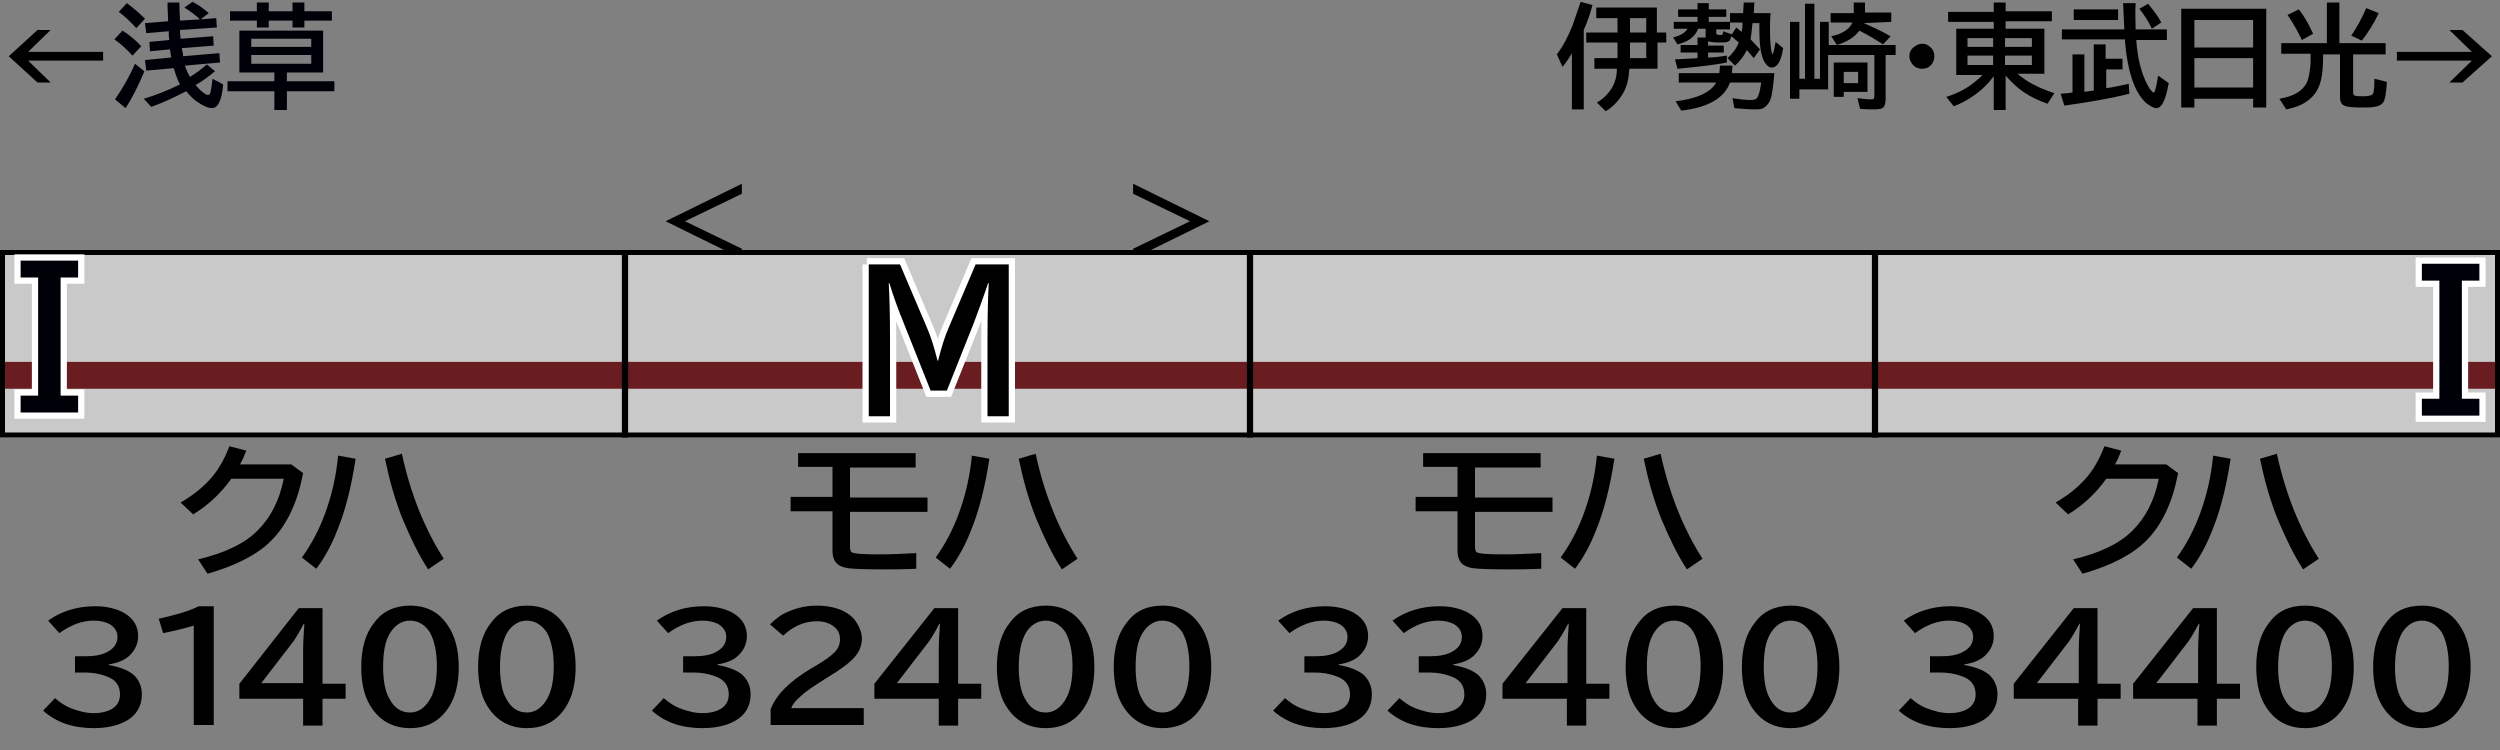
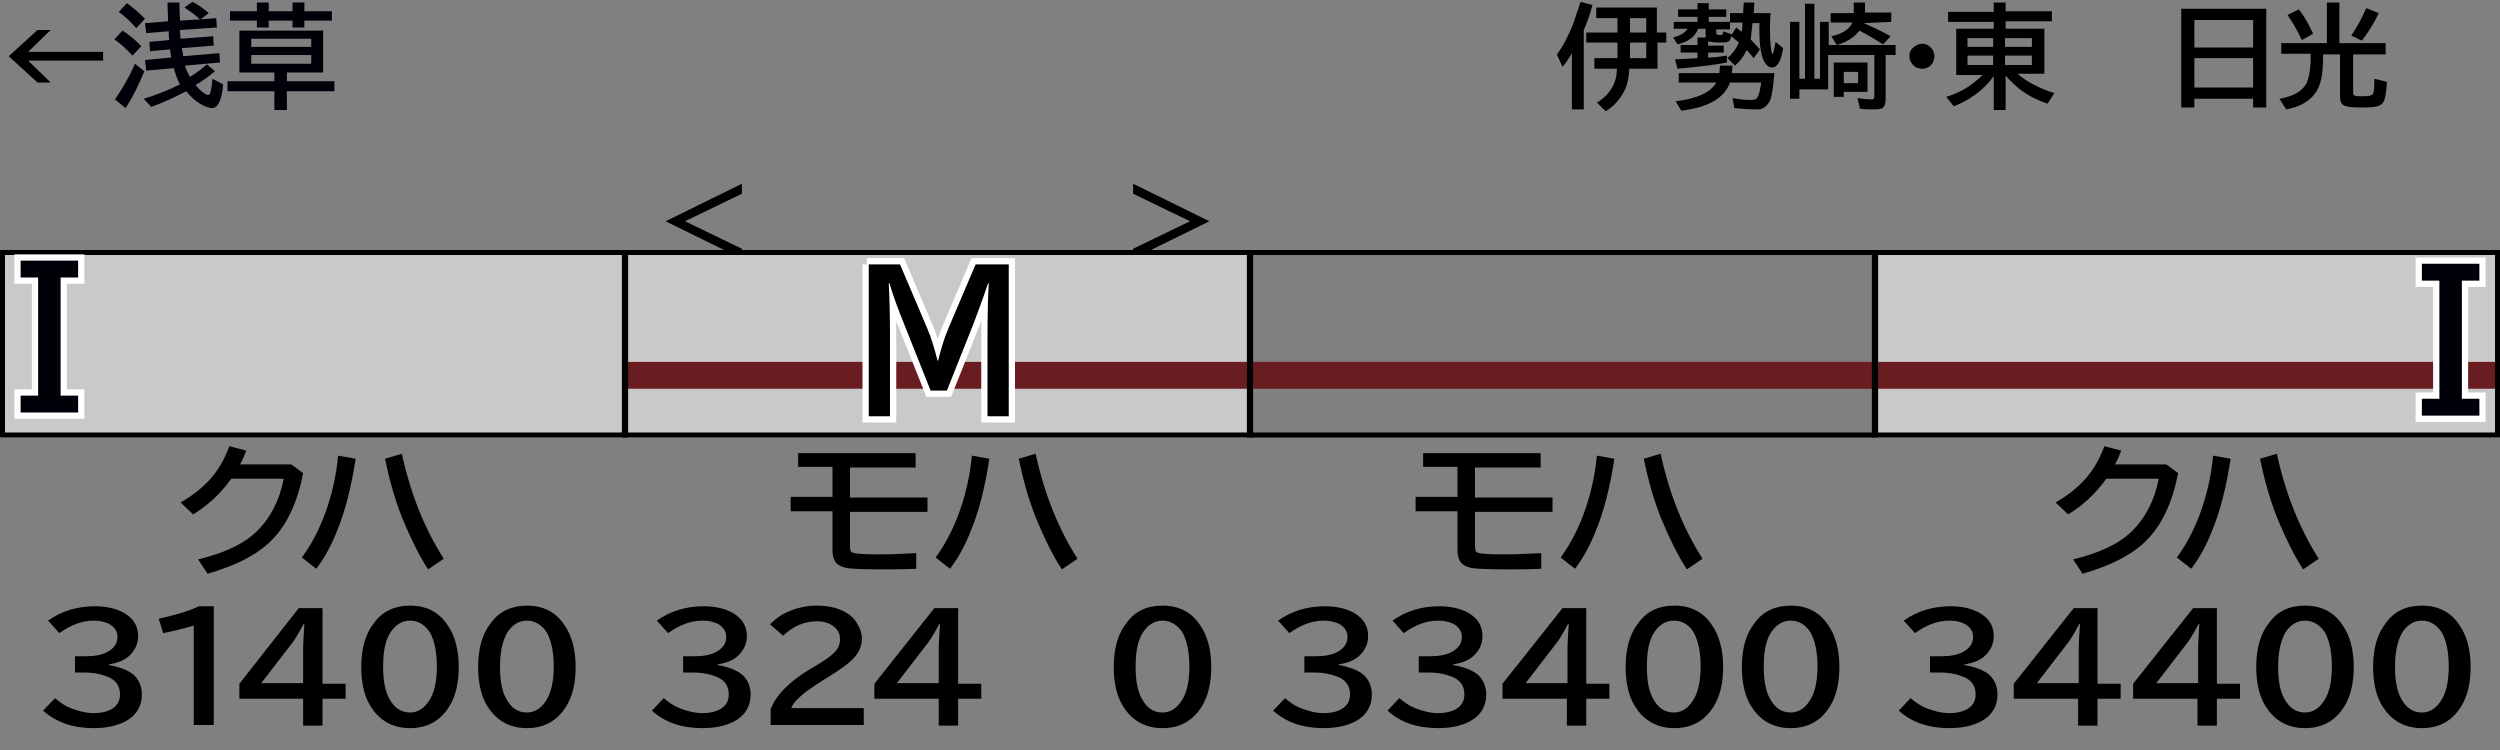
<svg xmlns="http://www.w3.org/2000/svg" version="1.1" x="0px" y="0px" viewBox="0 0 400 120" style="enable-background:new 0 0 400 120;" xml:space="preserve">
  <rect x="0" y="0" width="400" height="120" fill="#808080" stroke="none" />
  <style type="text/css">
	.st0{fill-rule:evenodd;clip-rule:evenodd;fill:#C9C9C9;}
	.st1{fill-rule:evenodd;clip-rule:evenodd;fill:#691D21;}
	.st2{fill-rule:evenodd;clip-rule:evenodd;fill:none;stroke:#000000;}
	.st3{fill:#000009;}
	.st4{fill:none;stroke:#FFFFFF;stroke-width:2;stroke-miterlimit:10;}
</style>
  <g id="レイヤー_1">
    <g id="パンタ">
      <g>
        <path d="M193.5,35.4l-12.2,6v-1.6l9.1-4.4l-9.1-4.4v-1.6L193.5,35.4z" />
      </g>
      <g>
        <path d="M118.7,29.4V31l-9.1,4.4l9.1,4.4v1.6l-12.2-6L118.7,29.4z" />
      </g>
    </g>
    <g id="塗り">
      <rect x="300" y="40" class="st0" width="100" height="30" />
      <rect x="300" y="57.9" class="st1" width="100" height="4.3" />
-       <rect x="200" y="40" class="st0" width="100" height="30" />
      <rect x="200" y="57.9" class="st1" width="100" height="4.3" />
      <rect x="100" y="40" class="st0" width="100" height="30" />
      <rect x="100" y="57.9" class="st1" width="100" height="4.3" />
      <rect y="40" class="st0" width="100" height="30" />
-       <rect y="57.9" class="st1" width="100" height="4.3" />
    </g>
    <g id="編成外罫線">
      <g>
        <path d="M399.2,40.8v28.4H0.8V40.8H399.2 M400,40H0v30h400V40L400,40z" />
      </g>
      <line class="st2" x1="100" y1="40" x2="100" y2="70" />
      <line class="st2" x1="200" y1="40" x2="200" y2="70" />
      <line class="st2" x1="300" y1="40" x2="300" y2="70" />
    </g>
    <g id="テキスト">
      <g>
        <g>
          <path d="M6,4.8h2.1L4.5,8.3h12v1.4h-12l3.6,3.5H6L1.4,9L6,4.8z" />
          <path class="st3" d="M21.2,8.9c-1-1.1-1.9-1.9-2.9-2.6l1.3-1.4c1.1,0.7,2.1,1.5,3,2.5L21.2,8.9z M18.4,15.9      c1.1-1.6,2.2-3.4,3.2-5.7l1.5,1.2c-0.9,2.2-1.9,4.2-3,5.9L18.4,15.9z M21.8,4.5C21,3.6,20.1,2.7,19,1.9l1.3-1.4      c1.1,0.8,2.1,1.7,2.9,2.5L21.8,4.5z M28.8,3.3L32,3.1c-0.7-0.7-1.6-1.3-2.5-1.9l1.3-0.9c1,0.5,1.8,1.1,2.6,1.8l-1.3,1l2.5-0.2      l0.1,1.5l-5.9,0.4c0,0.2,0,0.7,0.1,1.4l5.2-0.4l0.1,1.5l-5.1,0.4c0,0.1,0,0.3,0.1,0.5c0,0.1,0.1,0.4,0.1,0.8l5.8-0.5l0.1,1.5      l-5.6,0.5c0.2,0.7,0.5,1.3,0.8,1.8c1-0.6,1.9-1.3,2.7-2l1.3,1.1c-1,0.8-2,1.6-3.1,2.2c0.4,0.5,0.8,0.9,1.2,1.2      c0.4,0.3,0.6,0.4,0.8,0.4c0.2,0,0.3-0.2,0.4-0.5c0.1-0.5,0.2-1.1,0.3-2.1l1.7,0.9c-0.1,1.3-0.3,2.2-0.6,2.8      c-0.3,0.7-0.7,1-1.2,1c-0.4,0-1-0.2-1.7-0.6c-0.9-0.5-1.7-1.2-2.4-2.1c-1.8,0.9-3.6,1.8-5.6,2.5L23,15.8c2-0.6,4-1.4,5.8-2.3      c-0.4-0.7-0.7-1.6-1-2.6l-4.4,0.4l-0.2-1.7l4.2-0.4l0-0.1c-0.1-0.3-0.1-0.7-0.2-1.2L24,8.2l-0.1-1.5l3.2-0.3C27,6.1,27,5.6,27,5      l-3.6,0.3l-0.2-1.6l3.7-0.3c0-0.9-0.1-1.9-0.1-3h1.9C28.7,1.7,28.8,2.7,28.8,3.3z" />
          <path class="st3" d="M45.9,11.6V13h7.6v1.6h-7.6v3h-2v-3h-7.5V13h7.5v-1.4h-5.6V4.9h13.4v6.7H45.9z M41.1,1.8V0.4H43v1.4h3.8      V0.4h1.9v1.4h4.4v1.5h-4.4v1.1h-1.9V3.3H43v1.1h-1.9V3.3h-4.3V1.8H41.1z M40.2,6.2v1.3h9.6V6.2H40.2z M40.2,8.8v1.4h9.6V8.8      H40.2z" />
        </g>
      </g>
      <g>
        <g>
          <path d="M253.4,4.8v12.7h-1.9v-9c-0.4,0.7-0.9,1.5-1.5,2.2l-0.9-2c1-1.3,1.8-2.9,2.5-4.6c0.4-1.1,0.8-2.4,1.3-3.8l1.9,0.5      C254.4,2.3,253.9,3.7,253.4,4.8z M265.2,5.2h1.4v1.6h-1.4V11h-4.5c-0.1,1.6-0.4,2.9-1,3.9c-0.7,1.2-1.6,2.2-2.8,2.9l-1.4-1.4      c1.1-0.6,1.9-1.5,2.5-2.5c0.4-0.7,0.7-1.7,0.7-2.9h-3.6V9.3h3.7V6.8h-5V5.2h5V2.9h-3.4V1.2h9.7V5.2z M263.4,5.2V2.9h-2.6v2.3      H263.4z M263.4,6.8h-2.6v2.5h2.6V6.8z" />
          <path d="M280.1,6.3c0.5,0.5,1,1.1,1.5,1.6l-1,1.4c-0.4-0.5-0.8-0.9-1.1-1.3c-0.5,1-1.1,1.8-1.9,2.5l-1.2-1.2      c0.8-0.7,1.4-1.5,1.8-2.5c-0.5-0.4-0.9-0.8-1.2-1c-0.1,0.4-0.2,0.7-0.4,0.8c-0.3,0.2-0.8,0.2-1.6,0.2c-0.8,0-1.4-0.1-1.7-0.2      v0.7h2.5v1.1h-2.5v0.8c0.1,0,0.1,0,0.2,0c0.6,0,1.5-0.1,2.8-0.3V10c-2,0.4-4.7,0.7-7.9,1L268,9.5c1.3-0.1,2.5-0.1,3.6-0.2V8.4      h-2.7V7.2h2.7V6h1.3c0-0.1,0-0.2,0-0.4v-1h-1.2c-0.5,1.3-1.6,2.1-3.3,2.5L267.7,6c1.1-0.3,1.9-0.7,2.3-1.4h-2.2V3.5h3.8V2.7      h-3.1V1.5h3.1v-1h1.8v1h2.8v1.2h-2.8v0.8h3.4V2.1h2.1l0.1-1.7h1.7l-0.1,1.7h2.7c-0.1,1-0.1,1.9-0.1,2.7c0,1.7,0.1,2.9,0.3,3.7      c0,0.1,0.1,0.2,0.1,0.2c0,0,0.1-0.2,0.2-0.5c0.1-0.4,0.2-0.9,0.3-1.5l1.2,1c-0.3,2-0.9,3.1-1.8,3.1c-0.5,0-0.8-0.3-1.2-0.9      c-0.5-0.9-0.8-2.5-0.8-5c0-0.3,0-0.8,0-1.2h-1.1C280.3,4.7,280.2,5.6,280.1,6.3z M276.8,13.2c-0.9,2.5-3.5,4-7.8,4.5l-0.9-1.5      c3.4-0.4,5.6-1.4,6.5-3h-6v-1.5h6.5l0.1-1.2h2l-0.1,1.2h6.8c-0.2,2.3-0.4,3.9-0.8,4.6c-0.3,0.5-0.7,0.9-1.2,1.1      c-0.3,0.1-0.7,0.1-1.2,0.1c-0.9,0-2-0.1-3.2-0.2l-0.3-1.6c1.2,0.2,2.1,0.3,2.9,0.3c0.5,0,0.9-0.1,1-0.3c0.3-0.3,0.5-1.2,0.7-2.5      H276.8z M278.7,5.1l0-0.2c0.1-0.4,0.1-0.9,0.1-1.3h-2v1.1h-2.2v0.5c0,0.2,0,0.3,0.1,0.3c0.1,0,0.2,0.1,0.4,0.1      c0.3,0,0.5,0,0.5-0.1c0-0.1,0.1-0.2,0.1-0.5l1.4,0.5l0.7-1.1C278,4.6,278.3,4.8,278.7,5.1z" />
          <path d="M301.7,8.8v7.1c0,0.5-0.1,0.9-0.3,1.2c-0.2,0.3-0.7,0.4-1.5,0.4c-0.7,0-1.5,0-2.3-0.1l-0.4-1.7c0.8,0.1,1.5,0.2,2.1,0.2      c0.2,0,0.4,0,0.5-0.1c0-0.1,0.1-0.2,0.1-0.4V8.8h-7.4v5.5h-4.6v1.5h-1.5V3.5h1.5v9.1h0.9v-12h1.5v12h0.9V3.5h1.4v3.7h10.7v1.6      H301.7z M298.2,3.7c1.4,0.6,2.9,1.3,4.3,2.1l-1.2,1.3c-1.1-0.7-2.4-1.5-3.8-2.2c-0.8,1.1-2,1.8-3.6,2.3L293,5.8      c1.8-0.4,2.9-1.1,3.4-2.2h-3.5V2.1h3.7V0.4h1.8v1.6h4.2v1.5L298.2,3.7C298.2,3.6,298.2,3.7,298.2,3.7z M298.8,10v4.7h-3.8v0.8      h-1.6V10H298.8z M295,11.5v1.8h2.3v-1.8H295z" />
          <path d="M307.6,7c0.5,0,0.9,0.2,1.2,0.5c0.5,0.4,0.7,0.9,0.7,1.5c0,0.4-0.1,0.7-0.3,1.1c-0.4,0.6-0.9,0.9-1.7,0.9      c-0.3,0-0.6-0.1-0.9-0.2c-0.2-0.1-0.4-0.3-0.6-0.5c-0.3-0.4-0.5-0.8-0.5-1.3c0-0.7,0.3-1.2,0.9-1.6C306.8,7.1,307.2,7,307.6,7z" />
          <path d="M322.8,11.8c1.5,1.3,3.4,2.3,5.9,3.1l-1.1,1.7c-1.4-0.5-2.7-1.1-3.7-1.8c-1.1-0.7-2.1-1.7-3-2.7v5.5h-1.9v-5.4      c-0.8,1.1-1.9,2.2-3.2,3.1c-1,0.7-2.1,1.3-3.2,1.7l-1.2-1.5c1.9-0.6,3.4-1.4,4.7-2.5c0.4-0.3,0.7-0.6,1.1-1h-4.2V4.6h6V3.5h-7.3      V1.9h7.3V0.4h1.9v1.4h7.4v1.6h-7.4v1.2h6.2v7.2H322.8z M318.9,6.1h-4.1v1.4h4.1V6.1z M318.9,8.9h-4.1v1.5h4.1V8.9z M320.8,6.1      v1.4h4.3V6.1H320.8z M320.8,8.9v1.5h4.3V8.9H320.8z" />
-           <path d="M341.7,4.7h5v1.7h-4.9c0.2,2.9,0.8,5.3,1.8,7.2c0.2,0.4,0.4,0.7,0.7,1c0.1,0.2,0.2,0.2,0.3,0.2c0.2,0,0.4-0.9,0.7-2.7      l1.7,1.2c-0.5,2.7-1.1,4-2,4c-0.4,0-0.9-0.3-1.6-0.8c-0.9-0.8-1.7-2.1-2.3-3.9c-0.5-1.5-0.9-3.5-1.1-6l0-0.3h-10.1V4.7h10      c-0.1-1.2-0.1-2.6-0.2-4.2h2C341.6,1.9,341.7,3.3,341.7,4.7z M337,9.4h2.6v1.7H337v3l0.7-0.1c1.1-0.2,2.1-0.4,2.9-0.6l0.1,1.6      c-2.8,0.7-6.2,1.3-10.4,1.9l-0.6-1.9c0.4,0,0.8-0.1,1.2-0.1l0.7-0.1V8.7h1.9v6l0.7-0.1c0.4-0.1,0.7-0.1,0.8-0.1V7.1h1.9V9.4z       M331.8,1.5h7.1v1.7h-7.1V1.5z M344.3,4.6c-0.5-1.1-1.2-2.2-2-3.2l1.4-0.8c0.8,1,1.6,2,2.1,3L344.3,4.6z" />
          <path d="M362.6,1.4v15.8h-2.1v-1.4h-9.4v1.4h-2.1V1.4H362.6z M351.1,3.2v4.4h9.4V3.2H351.1z M351.1,9.3V14h9.4V9.3H351.1z" />
          <path d="M374.3,6.9h7.4v1.8h-5.2v6.1c0,0.3,0.1,0.5,0.3,0.5c0.2,0.1,0.6,0.1,1.3,0.1c0.8,0,1.3-0.1,1.5-0.3      c0.1-0.1,0.2-0.3,0.2-0.6c0.1-0.4,0.1-1.1,0.1-1.9l2,0.5c-0.1,1.8-0.3,2.9-0.6,3.3c-0.3,0.4-0.7,0.6-1.4,0.7      c-0.5,0.1-1.2,0.1-2.1,0.1c-1.4,0-2.3-0.1-2.7-0.3c-0.5-0.2-0.7-0.7-0.7-1.4V8.7h-2.7c0,1.7-0.1,3-0.3,3.9      c-0.3,1.4-0.9,2.5-1.9,3.3c-0.9,0.8-2.2,1.3-3.7,1.6l-1.1-1.7c2.3-0.4,3.7-1.2,4.4-2.6c0.3-0.7,0.5-1.7,0.6-3.2      c0-0.3,0-0.8,0-1.4H365V6.9h7.3V0.4h2V6.9z M368.3,6.4c-0.8-1.7-1.6-3-2.3-4l1.8-0.9c0.9,1.1,1.6,2.4,2.3,3.9L368.3,6.4z       M376.2,5.7c0.9-1.3,1.7-2.8,2.4-4.4l2,0.8c-0.8,1.7-1.7,3.1-2.7,4.4L376.2,5.7z" />
-           <path d="M391.9,4.8h2.1l4.7,4.2l-4.7,4.2h-2.1l3.6-3.5h-12V8.3h12L391.9,4.8z" />
        </g>
      </g>
      <g>
        <g>
          <path d="M46.6,74.3l1.9,1.4c-0.9,4.7-2.6,8.3-5.1,10.8c-2.3,2.3-5.7,4-10.2,5.3l-1.5-2.3c4.2-1,7.4-2.5,9.5-4.6      c2.1-2.1,3.5-4.8,4.2-8.3H37c-1.7,2.4-3.8,4.3-6.1,5.7l-2-1.9c1.9-1.1,3.4-2.3,4.6-3.6c1.4-1.5,2.4-3.3,3.2-5.4l2.7,0.7      c-0.3,0.8-0.6,1.5-1,2.2H46.6z" />
          <path d="M48.3,89.2c1.4-1.9,2.7-4.3,3.7-7c1.1-3,1.8-6.1,2.1-9.3l2.8,0.5c-0.7,4.6-1.7,8.5-3,11.6c-0.9,2.3-2,4.3-3.3,6      L48.3,89.2z M68.5,91.1c-1.5-2.3-2.8-5-4.1-8.1c-1.2-3-2.1-6.2-2.8-9.6l2.7-0.8c1.4,6.5,3.7,12.1,6.7,16.8L68.5,91.1z" />
          <path d="M12,105h1.7c1.4,0,2.6-0.2,3.5-0.7c1.1-0.6,1.6-1.4,1.6-2.4c0-0.8-0.4-1.5-1.2-2c-0.7-0.4-1.6-0.6-2.6-0.6      c-1.9,0-3.7,0.7-5.5,2l-1.8-2c2.1-1.5,4.6-2.3,7.5-2.3c1.9,0,3.5,0.4,4.7,1.1c1.5,0.9,2.2,2.1,2.2,3.7c0,1.2-0.5,2.3-1.5,3.2      c-0.8,0.7-1.9,1.1-3.2,1.3v0.1c1.7,0.3,3,0.8,3.9,1.5c0.9,0.8,1.4,1.9,1.4,3.2c0,1.9-0.9,3.4-2.6,4.3c-1.3,0.7-3,1.1-5.1,1.1      c-3.3,0-6-0.9-8.1-2.8l1.9-2c0.7,0.6,1.5,1.2,2.5,1.6c1.3,0.5,2.5,0.8,3.7,0.8c1.3,0,2.4-0.3,3.1-0.8c0.7-0.5,1.1-1.2,1.1-2.2      c0-1.4-0.7-2.4-2.2-2.9c-1-0.4-2.2-0.6-3.5-0.6H12V105z" />
          <path d="M31,116v-15.9c-1.7,0.5-3.4,0.9-4.9,1.2L25.4,99c2.6-0.6,4.8-1.2,6.4-2h2.4v19H31z" />
          <path d="M47.8,97.3h3.8v12.1h3.7v2.4h-3.7v4.3h-3.1v-4.3H38.3v-2.4L47.8,97.3z M48.5,109.3V104c0-1.2,0.1-2.6,0.2-4.2h-0.1      c-0.8,1.5-1.5,2.7-2.1,3.4l-4.7,6.1H48.5z" />
          <path d="M65.6,96.9c2.6,0,4.6,1,6,3.1c1.2,1.7,1.8,4,1.8,6.7c0,2.6-0.5,4.7-1.5,6.3c-1.4,2.3-3.5,3.5-6.3,3.5      c-2.5,0-4.5-1-5.9-2.9c-1.3-1.7-1.9-4-1.9-6.9c0-3,0.7-5.4,2.1-7.1C61.2,97.8,63.2,96.9,65.6,96.9z M65.6,99.3      c-1.3,0-2.4,0.7-3.2,2c-0.8,1.3-1.1,3.1-1.1,5.4c0,2.1,0.3,3.9,1,5.1c0.8,1.5,1.9,2.2,3.3,2.2c1.2,0,2.2-0.6,3-1.8      c0.9-1.3,1.3-3.2,1.3-5.6c0-2.3-0.4-4.1-1.1-5.4C68,100,67,99.3,65.6,99.3z" />
          <path d="M84.3,96.9c2.6,0,4.6,1,6,3.1c1.2,1.7,1.8,4,1.8,6.7c0,2.6-0.5,4.7-1.5,6.3c-1.4,2.3-3.5,3.5-6.3,3.5      c-2.5,0-4.5-1-5.9-2.9c-1.3-1.7-1.9-4-1.9-6.9c0-3,0.7-5.4,2.1-7.1C79.9,97.8,81.9,96.9,84.3,96.9z M84.3,99.3      c-1.3,0-2.4,0.7-3.2,2c-0.7,1.3-1.1,3.1-1.1,5.4c0,2.1,0.3,3.9,1,5.1c0.8,1.5,1.9,2.2,3.3,2.2c1.2,0,2.2-0.6,3-1.8      c0.9-1.3,1.3-3.2,1.3-5.6c0-2.3-0.4-4.1-1.1-5.4C86.7,100,85.6,99.3,84.3,99.3z" />
        </g>
      </g>
      <g>
        <g>
          <path d="M346.6,74.3l1.9,1.4c-0.9,4.7-2.6,8.3-5.1,10.8c-2.3,2.3-5.7,4-10.2,5.3l-1.5-2.3c4.2-1,7.4-2.5,9.5-4.6      c2.1-2.1,3.5-4.8,4.2-8.3H337c-1.7,2.4-3.8,4.3-6.1,5.7l-2-1.9c1.9-1.1,3.4-2.3,4.6-3.6c1.4-1.5,2.4-3.3,3.2-5.4l2.7,0.7      c-0.3,0.8-0.6,1.5-1,2.2H346.6z" />
          <path d="M348.3,89.2c1.4-1.9,2.7-4.3,3.7-7c1.1-3,1.8-6.1,2.1-9.3l2.8,0.5c-0.7,4.6-1.7,8.5-3,11.6c-0.9,2.3-2,4.3-3.3,6      L348.3,89.2z M368.5,91.1c-1.5-2.3-2.8-5-4.1-8.1c-1.2-3-2.1-6.2-2.8-9.6l2.7-0.8c1.4,6.5,3.7,12.1,6.7,16.8L368.5,91.1z" />
          <path d="M308.9,105h1.7c1.4,0,2.6-0.2,3.5-0.7c1.1-0.6,1.6-1.4,1.6-2.4c0-0.8-0.4-1.5-1.2-2c-0.7-0.4-1.6-0.6-2.6-0.6      c-1.9,0-3.7,0.7-5.5,2l-1.8-2c2.1-1.5,4.6-2.3,7.5-2.3c1.9,0,3.5,0.4,4.7,1.1c1.5,0.9,2.2,2.1,2.2,3.7c0,1.2-0.5,2.3-1.5,3.2      c-0.8,0.7-1.9,1.1-3.2,1.3v0.1c1.7,0.3,3,0.8,3.9,1.5c0.9,0.8,1.4,1.9,1.4,3.2c0,1.9-0.9,3.4-2.6,4.3c-1.3,0.7-3,1.1-5.1,1.1      c-3.3,0-6-0.9-8.1-2.8l1.9-2c0.7,0.6,1.5,1.2,2.5,1.6c1.3,0.5,2.5,0.8,3.7,0.8c1.3,0,2.4-0.3,3.1-0.8c0.7-0.5,1.1-1.2,1.1-2.2      c0-1.4-0.7-2.4-2.2-2.9c-1-0.4-2.2-0.6-3.5-0.6h-1.6V105z" />
          <path d="M331.8,97.3h3.8v12.1h3.7v2.4h-3.7v4.3h-3.1v-4.3h-10.3v-2.4L331.8,97.3z M332.6,109.3V104c0-1.2,0.1-2.6,0.2-4.2h-0.1      c-0.8,1.5-1.5,2.7-2.1,3.4l-4.7,6.1H332.6z" />
          <path d="M350.9,97.3h3.8v12.1h3.7v2.4h-3.7v4.3h-3.1v-4.3h-10.3v-2.4L350.9,97.3z M351.7,109.3V104c0-1.2,0.1-2.6,0.2-4.2h-0.1      c-0.8,1.5-1.5,2.7-2.1,3.4l-4.7,6.1H351.7z" />
          <path d="M368.8,96.9c2.6,0,4.6,1,6,3.1c1.2,1.7,1.8,4,1.8,6.7c0,2.6-0.5,4.7-1.5,6.3c-1.4,2.3-3.5,3.5-6.3,3.5      c-2.5,0-4.5-1-5.9-2.9c-1.3-1.7-1.9-4-1.9-6.9c0-3,0.7-5.4,2.1-7.1C364.4,97.8,366.3,96.9,368.8,96.9z M368.8,99.3      c-1.3,0-2.4,0.7-3.2,2c-0.7,1.3-1.1,3.1-1.1,5.4c0,2.1,0.3,3.9,1,5.1c0.8,1.5,1.9,2.2,3.3,2.2c1.2,0,2.2-0.6,3-1.8      c0.9-1.3,1.3-3.2,1.3-5.6c0-2.3-0.4-4.1-1.1-5.4C371.2,100,370.1,99.3,368.8,99.3z" />
          <path d="M387.5,96.9c2.6,0,4.6,1,6,3.1c1.2,1.7,1.8,4,1.8,6.7c0,2.6-0.5,4.7-1.5,6.3c-1.4,2.3-3.5,3.5-6.3,3.5      c-2.5,0-4.5-1-5.9-2.9c-1.3-1.7-1.9-4-1.9-6.9c0-3,0.7-5.4,2.1-7.1C383.1,97.8,385,96.9,387.5,96.9z M387.5,99.3      c-1.3,0-2.4,0.7-3.2,2c-0.7,1.3-1.1,3.1-1.1,5.4c0,2.1,0.3,3.9,1,5.1c0.8,1.5,1.9,2.2,3.3,2.2c1.2,0,2.2-0.6,3-1.8      c0.9-1.3,1.3-3.2,1.3-5.6c0-2.3-0.4-4.1-1.1-5.4C389.9,100,388.8,99.3,387.5,99.3z" />
        </g>
      </g>
      <g>
        <g>
          <path d="M127.7,72.5h18.8v2.3H136v4.8h12.4v2.3H136v5.6c0,0.4,0.1,0.7,0.2,0.8c0.3,0.3,1.8,0.4,4.5,0.4c1.9,0,3.9-0.1,5.9-0.2      v2.5c-2.1,0.1-4,0.1-5.8,0.1c-2.7,0-4.5-0.1-5.2-0.2c-1.1-0.2-1.8-0.6-2.1-1.3c-0.2-0.4-0.3-0.9-0.3-1.5v-6.3h-6.7v-2.3h6.7      v-4.8h-5.5V72.5z" />
          <path d="M149.7,89.2c1.4-1.9,2.7-4.3,3.7-7c1.1-3,1.8-6.1,2.1-9.3l2.8,0.5c-0.7,4.6-1.7,8.5-3,11.6c-0.9,2.3-2,4.3-3.3,6      L149.7,89.2z M169.9,91.1c-1.5-2.3-2.8-5-4.1-8.1c-1.2-3-2.1-6.2-2.8-9.6l2.7-0.8c1.4,6.5,3.7,12.1,6.7,16.8L169.9,91.1z" />
          <path d="M109.4,105h1.7c1.4,0,2.6-0.2,3.5-0.7c1.1-0.6,1.6-1.4,1.6-2.4c0-0.8-0.4-1.5-1.2-2c-0.7-0.4-1.6-0.6-2.6-0.6      c-1.9,0-3.7,0.7-5.5,2l-1.8-2c2.1-1.5,4.6-2.3,7.5-2.3c1.9,0,3.5,0.4,4.7,1.1c1.5,0.9,2.2,2.1,2.2,3.7c0,1.2-0.5,2.3-1.5,3.2      c-0.8,0.7-1.9,1.1-3.2,1.3v0.1c1.7,0.3,3,0.8,3.9,1.5c0.9,0.8,1.4,1.9,1.4,3.2c0,1.9-0.9,3.4-2.6,4.3c-1.3,0.7-3,1.1-5.1,1.1      c-3.3,0-6-0.9-8.1-2.8l1.9-2c0.7,0.6,1.5,1.2,2.5,1.6c1.3,0.5,2.5,0.8,3.7,0.8c1.3,0,2.4-0.3,3.1-0.8c0.7-0.5,1.1-1.2,1.1-2.2      c0-1.4-0.7-2.4-2.2-2.9c-1-0.4-2.2-0.6-3.5-0.6h-1.6V105z" />
          <path d="M123.3,116v-2.5c0.8-2.2,2.9-4.4,6.4-6.5l0.7-0.4c1.5-0.9,2.5-1.6,3.1-2.2c0.6-0.6,0.9-1.3,0.9-2.1      c0-0.7-0.2-1.3-0.7-1.8c-0.7-0.7-1.7-1.1-3-1.1c-2,0-3.8,0.8-5.4,2.3l-2.1-1.8c0.6-0.6,1.2-1.1,2-1.6c1.7-0.9,3.5-1.4,5.5-1.4      c1.6,0,3,0.3,4.1,0.8c1,0.5,1.8,1.1,2.3,2c0.5,0.8,0.8,1.6,0.8,2.5c0,1.2-0.5,2.3-1.5,3.3c-0.7,0.7-1.9,1.6-3.7,2.7l-0.8,0.5      c-1.9,1.2-3.2,2.1-3.8,2.7c-0.8,0.7-1.3,1.3-1.5,1.9h11.6v2.7H123.3z" />
          <path d="M149.5,97.3h3.8v12.1h3.7v2.4h-3.7v4.3h-3.1v-4.3h-10.3v-2.4L149.5,97.3z M150.2,109.3V104c0-1.2,0.1-2.6,0.2-4.2h-0.1      c-0.8,1.5-1.5,2.7-2.1,3.4l-4.7,6.1H150.2z" />
-           <path d="M167.3,96.9c2.6,0,4.6,1,6,3.1c1.2,1.7,1.8,4,1.8,6.7c0,2.6-0.5,4.7-1.5,6.3c-1.4,2.3-3.5,3.5-6.3,3.5      c-2.5,0-4.5-1-5.9-2.9c-1.3-1.7-1.9-4-1.9-6.9c0-3,0.7-5.4,2.1-7.1C162.9,97.8,164.9,96.9,167.3,96.9z M167.3,99.3      c-1.3,0-2.4,0.7-3.2,2c-0.7,1.3-1.1,3.1-1.1,5.4c0,2.1,0.3,3.9,1,5.1c0.8,1.5,1.9,2.2,3.3,2.2c1.2,0,2.2-0.6,3-1.8      c0.9-1.3,1.3-3.2,1.3-5.6c0-2.3-0.4-4.1-1.1-5.4C169.7,100,168.6,99.3,167.3,99.3z" />
          <path d="M186,96.9c2.6,0,4.6,1,6,3.1c1.2,1.7,1.8,4,1.8,6.7c0,2.6-0.5,4.7-1.5,6.3c-1.4,2.3-3.5,3.5-6.3,3.5      c-2.5,0-4.5-1-5.9-2.9c-1.3-1.7-1.9-4-1.9-6.9c0-3,0.7-5.4,2.1-7.1C181.6,97.8,183.5,96.9,186,96.9z M186,99.3      c-1.3,0-2.4,0.7-3.2,2c-0.8,1.3-1.1,3.1-1.1,5.4c0,2.1,0.3,3.9,1,5.1c0.8,1.5,1.9,2.2,3.3,2.2c1.2,0,2.2-0.6,3-1.8      c0.9-1.3,1.3-3.2,1.3-5.6c0-2.3-0.4-4.1-1.1-5.4C188.4,100,187.3,99.3,186,99.3z" />
        </g>
      </g>
      <g>
        <g>
          <path d="M227.7,72.5h18.8v2.3H236v4.8h12.4v2.3H236v5.6c0,0.4,0.1,0.7,0.2,0.8c0.3,0.3,1.8,0.4,4.5,0.4c1.9,0,3.9-0.1,5.9-0.2      v2.5c-2.1,0.1-4,0.1-5.8,0.1c-2.7,0-4.5-0.1-5.2-0.2c-1.1-0.2-1.8-0.6-2.1-1.3c-0.2-0.4-0.3-0.9-0.3-1.5v-6.3h-6.7v-2.3h6.7      v-4.8h-5.5V72.5z" />
          <path d="M249.7,89.2c1.4-1.9,2.7-4.3,3.7-7c1.1-3,1.8-6.1,2.1-9.3l2.8,0.5c-0.7,4.6-1.7,8.5-3,11.6c-0.9,2.3-2,4.3-3.3,6      L249.7,89.2z M269.9,91.1c-1.5-2.3-2.8-5-4.1-8.1c-1.2-3-2.1-6.2-2.8-9.6l2.7-0.8c1.4,6.5,3.7,12.1,6.7,16.8L269.9,91.1z" />
          <path d="M208.8,105h1.7c1.4,0,2.6-0.2,3.5-0.7c1.1-0.6,1.6-1.4,1.6-2.4c0-0.8-0.4-1.5-1.2-2c-0.7-0.4-1.6-0.6-2.6-0.6      c-1.9,0-3.7,0.7-5.5,2l-1.8-2c2.1-1.5,4.6-2.3,7.5-2.3c1.9,0,3.5,0.4,4.7,1.1c1.5,0.9,2.2,2.1,2.2,3.7c0,1.2-0.5,2.3-1.5,3.2      c-0.8,0.7-1.9,1.1-3.2,1.3v0.1c1.7,0.3,3,0.8,3.9,1.5c0.9,0.8,1.4,1.9,1.4,3.2c0,1.9-0.9,3.4-2.6,4.3c-1.3,0.7-3,1.1-5.1,1.1      c-3.3,0-6-0.9-8.1-2.8l1.9-2c0.7,0.6,1.5,1.2,2.5,1.6c1.3,0.5,2.5,0.8,3.7,0.8c1.3,0,2.4-0.3,3.1-0.8c0.7-0.5,1.1-1.2,1.1-2.2      c0-1.4-0.7-2.4-2.2-2.9c-1-0.4-2.2-0.6-3.5-0.6h-1.6V105z" />
          <path d="M227.1,105h1.7c1.4,0,2.6-0.2,3.5-0.7c1.1-0.6,1.6-1.4,1.6-2.4c0-0.8-0.4-1.5-1.2-2c-0.7-0.4-1.6-0.6-2.6-0.6      c-1.9,0-3.7,0.7-5.5,2l-1.8-2c2.1-1.5,4.6-2.3,7.5-2.3c1.9,0,3.5,0.4,4.7,1.1c1.5,0.9,2.2,2.1,2.2,3.7c0,1.2-0.5,2.3-1.5,3.2      c-0.8,0.7-1.9,1.1-3.2,1.3v0.1c1.7,0.3,3,0.8,3.9,1.5c0.9,0.8,1.4,1.9,1.4,3.2c0,1.9-0.9,3.4-2.6,4.3c-1.3,0.7-3,1.1-5.1,1.1      c-3.3,0-6-0.9-8.1-2.8l1.9-2c0.7,0.6,1.5,1.2,2.5,1.6c1.3,0.5,2.5,0.8,3.7,0.8c1.3,0,2.4-0.3,3.1-0.8c0.7-0.5,1.1-1.2,1.1-2.2      c0-1.4-0.7-2.4-2.2-2.9c-1-0.4-2.2-0.6-3.5-0.6h-1.6V105z" />
          <path d="M250,97.3h3.8v12.1h3.7v2.4h-3.7v4.3h-3.1v-4.3h-10.3v-2.4L250,97.3z M250.8,109.3V104c0-1.2,0.1-2.6,0.2-4.2h-0.1      c-0.8,1.5-1.5,2.7-2.1,3.4l-4.7,6.1H250.8z" />
          <path d="M267.9,96.9c2.6,0,4.6,1,6,3.1c1.2,1.7,1.8,4,1.8,6.7c0,2.6-0.5,4.7-1.5,6.3c-1.4,2.3-3.5,3.5-6.3,3.5      c-2.5,0-4.5-1-5.9-2.9c-1.3-1.7-1.9-4-1.9-6.9c0-3,0.7-5.4,2.1-7.1C263.5,97.8,265.4,96.9,267.9,96.9z M267.8,99.3      c-1.3,0-2.4,0.7-3.2,2c-0.8,1.3-1.1,3.1-1.1,5.4c0,2.1,0.3,3.9,1,5.1c0.8,1.5,1.9,2.2,3.3,2.2c1.2,0,2.2-0.6,3-1.8      c0.9-1.3,1.3-3.2,1.3-5.6c0-2.3-0.4-4.1-1.1-5.4C270.3,100,269.2,99.3,267.8,99.3z" />
          <path d="M286.5,96.9c2.6,0,4.6,1,6,3.1c1.2,1.7,1.8,4,1.8,6.7c0,2.6-0.5,4.7-1.5,6.3c-1.4,2.3-3.5,3.5-6.3,3.5      c-2.5,0-4.5-1-5.9-2.9c-1.3-1.7-1.9-4-1.9-6.9c0-3,0.7-5.4,2.1-7.1C282.1,97.8,284.1,96.9,286.5,96.9z M286.5,99.3      c-1.3,0-2.4,0.7-3.2,2c-0.8,1.3-1.1,3.1-1.1,5.4c0,2.1,0.3,3.9,1,5.1c0.8,1.5,1.9,2.2,3.3,2.2c1.2,0,2.2-0.6,3-1.8      c0.9-1.3,1.3-3.2,1.3-5.6c0-2.3-0.4-4.1-1.1-5.4C288.9,100,287.9,99.3,286.5,99.3z" />
        </g>
      </g>
      <g>
        <path class="st4" d="M3.3,41.7h9.2v2.7H9.7v18.9h2.8V66H3.3v-2.7h2.8V44.4H3.3V41.7z" />
      </g>
      <g>
        <path class="st3" d="M3.3,41.7h9.2v2.7H9.7v18.9h2.8V66H3.3v-2.7h2.8V44.4H3.3V41.7z" />
      </g>
      <g>
        <path class="st4" d="M396.7,44.9h-2.8v18.9h2.8v2.7h-9.2v-2.7h2.8V44.9h-2.8v-2.7h9.2V44.9z" />
      </g>
      <g>
        <path class="st3" d="M396.7,44.9h-2.8v18.9h2.8v2.7h-9.2v-2.7h2.8V44.9h-2.8v-2.7h9.2V44.9z" />
      </g>
      <g>
        <path class="st4" d="M138.7,42.3h5.3l4.3,10.1c0.7,1.6,1.2,3.3,1.7,5.3h0.1c0.5-2,1-3.7,1.7-5.3l4.3-10.1h5.3v24.3h-3.4V53.9     c0-4,0.1-6.8,0.2-8.6h-0.1c-0.8,2.4-1.6,4.5-2.3,6.4l-4.3,10.8h-2.6l-4.3-10.8c-0.9-2.2-1.7-4.4-2.3-6.4h-0.1     c0.1,1.9,0.2,4.7,0.2,8.6v12.7h-3.4V42.3z" />
      </g>
      <g>
        <path d="M138.7,42.3h5.3l4.3,10.1c0.7,1.6,1.2,3.3,1.7,5.3h0.1c0.5-2,1-3.7,1.7-5.3l4.3-10.1h5.3v24.3h-3.4V53.9     c0-4,0.1-6.8,0.2-8.6h-0.1c-0.8,2.4-1.6,4.5-2.3,6.4l-4.3,10.8h-2.6l-4.3-10.8c-0.9-2.2-1.7-4.4-2.3-6.4h-0.1     c0.1,1.9,0.2,4.7,0.2,8.6v12.7h-3.4V42.3z" />
      </g>
    </g>
  </g>
  <g id="作成中">
</g>
</svg>